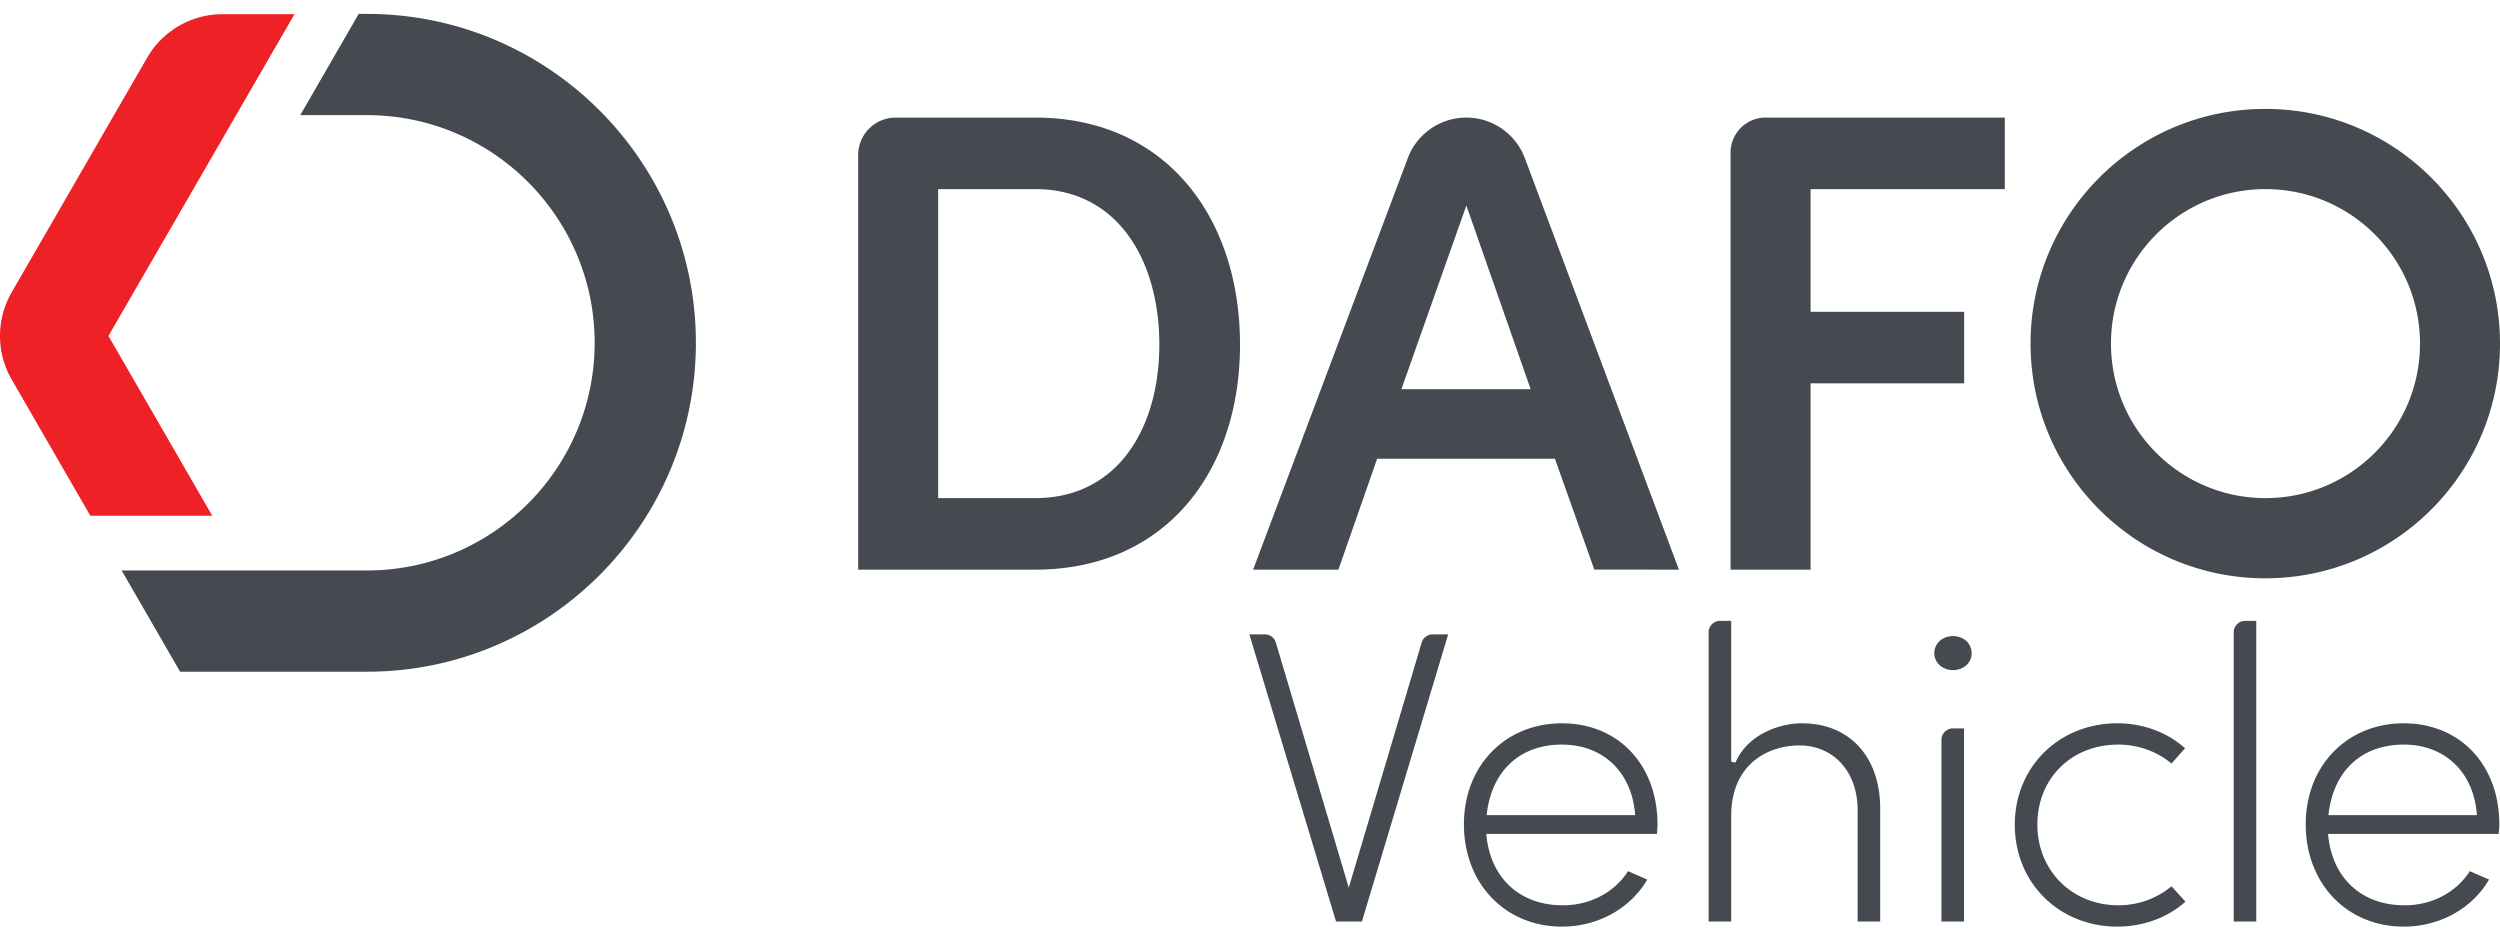
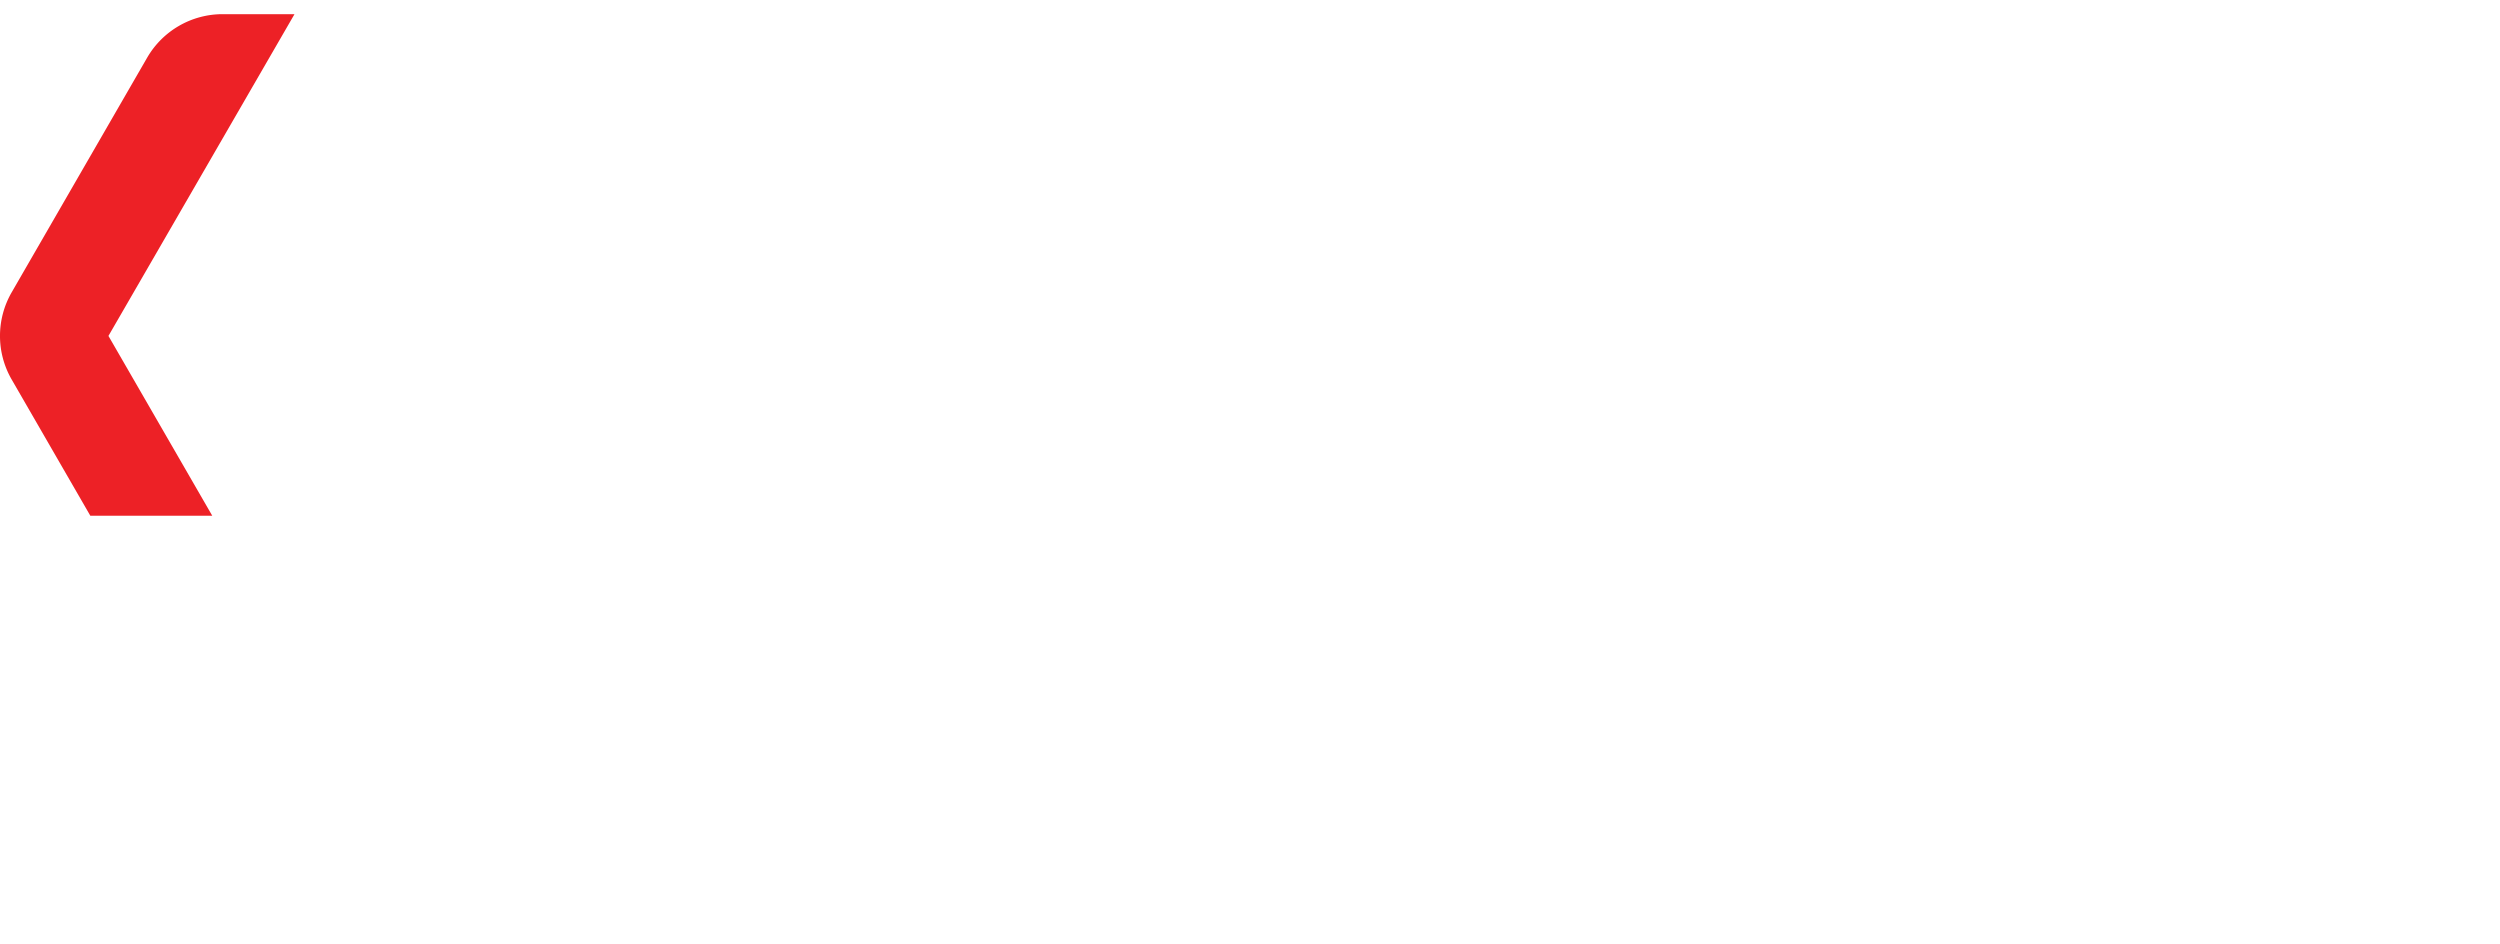
<svg xmlns="http://www.w3.org/2000/svg" width="180" height="68" viewBox="0 0 180 68">
  <g fill="none" fill-rule="evenodd">
-     <path d="M0 0h180v68H0z" />
    <g fill-rule="nonzero">
      <path fill="#ed2126" d="M15.282 37.132 7.808 24.186 21.204 1.02h-5.186a6.28 6.28 0 0 0-5.42 3.128L.837 21.054a6.28 6.28 0 0 0-.002 6.261l5.668 9.817z" />
-       <path fill="#454a50" d="M26.423 1h-.597l-4.208 7.29h4.805c9.038 0 16.392 7.353 16.392 16.391 0 9.039-7.354 16.392-16.392 16.392H8.758l4.209 7.29h13.456c13.058 0 23.681-10.624 23.681-23.682s-10.623-23.68-23.68-23.68M96.195 66.35l-6.24-20.673h1.12c.363 0 .683.239.787.588l5.249 17.648 5.25-17.65a.82.82 0 0 1 .785-.586h1.122L98.057 66.35zM112.462 53.611c-2.984 0-5.004 1.83-5.402 4.896l-.024.183h10.694l-.016-.177c-.277-2.978-2.338-4.902-5.252-4.902m0 13.105c-4.09 0-7.06-3.097-7.06-7.365 0-4.215 2.97-7.274 7.06-7.274 4.05 0 6.878 2.991 6.878 7.274 0 .22-.021.464-.045.69H107.01l.02.18c.336 3.06 2.442 4.96 5.494 4.96 1.957 0 3.701-.915 4.696-2.456l1.383.603c-1.221 2.094-3.556 3.388-6.14 3.388M133.749 66.35v-8.036c0-2.733-1.72-4.642-4.185-4.642-2.228 0-4.853 1.295-4.917 4.944v7.734h-1.626V45.53c0-.457.371-.828.829-.828h.797V54.84l.312.063c.812-1.941 3.05-2.826 4.788-2.826 3.418 0 5.627 2.412 5.627 6.146v8.127zM140.597 48.248c-.734 0-1.33-.543-1.33-1.21 0-.694.584-1.239 1.33-1.239.789 0 1.361.521 1.361 1.24 0 .688-.585 1.209-1.361 1.209m-.813 18.102V53.275c0-.46.372-.832.832-.832h.794V66.35zM152.46 66.716c-4.216 0-7.395-3.153-7.395-7.335 0-4.164 3.18-7.304 7.395-7.304 1.835 0 3.597.654 4.862 1.8l-.976 1.1c-1.023-.87-2.407-1.366-3.825-1.366-3.379 0-5.83 2.427-5.83 5.77 0 3.307 2.506 5.8 5.83 5.8 1.41 0 2.762-.485 3.826-1.368l1.005 1.105c-1.265 1.145-3.038 1.798-4.892 1.798M160.827 66.35V45.526c0-.455.369-.824.824-.824h.801V66.35zM173.072 53.611c-2.985 0-5.005 1.83-5.403 4.896l-.023.183h10.693l-.016-.177c-.277-2.978-2.338-4.902-5.251-4.902m0 13.105c-4.09 0-7.06-3.097-7.06-7.365 0-4.215 2.97-7.274 7.06-7.274 4.05 0 6.878 2.991 6.878 7.274 0 .218-.02.457-.046.69h-12.286l.02.18c.337 3.06 2.443 4.96 5.495 4.96 1.957 0 3.7-.915 4.695-2.456l1.383.603c-1.22 2.094-3.555 3.388-6.139 3.388M74.543 35.864c5.905 0 8.928-5.007 8.928-11.053 0-6.094-3.023-11.195-8.928-11.195H67.55v22.248zm0-27.398c9.306 0 14.738 7.086 14.738 16.345 0 9.211-5.432 16.203-14.738 16.203H61.788V11.17a2.705 2.705 0 0 1 2.705-2.705zM100.9 28.023h9.307l-4.63-13.227zm13.89 12.99-2.835-7.982H99.153l-2.787 7.983h-6.141l11.138-29.632a4.5 4.5 0 0 1 8.426.005l11.093 29.627zM144.346 13.616h-13.983v8.833h11.055v5.149h-11.055v13.416H124.6V10.99a2.525 2.525 0 0 1 2.525-2.525h17.221zM163.116 35.864c-6.144 0-11.125-4.98-11.125-11.124s4.98-11.124 11.125-11.124 11.124 4.98 11.124 11.124-4.98 11.124-11.124 11.124M163.1 7.841c-9.333 0-16.9 7.566-16.9 16.899s7.567 16.899 16.9 16.899S180 34.073 180 24.739c0-9.332-7.566-16.898-16.9-16.898" />
    </g>
  </g>
</svg>